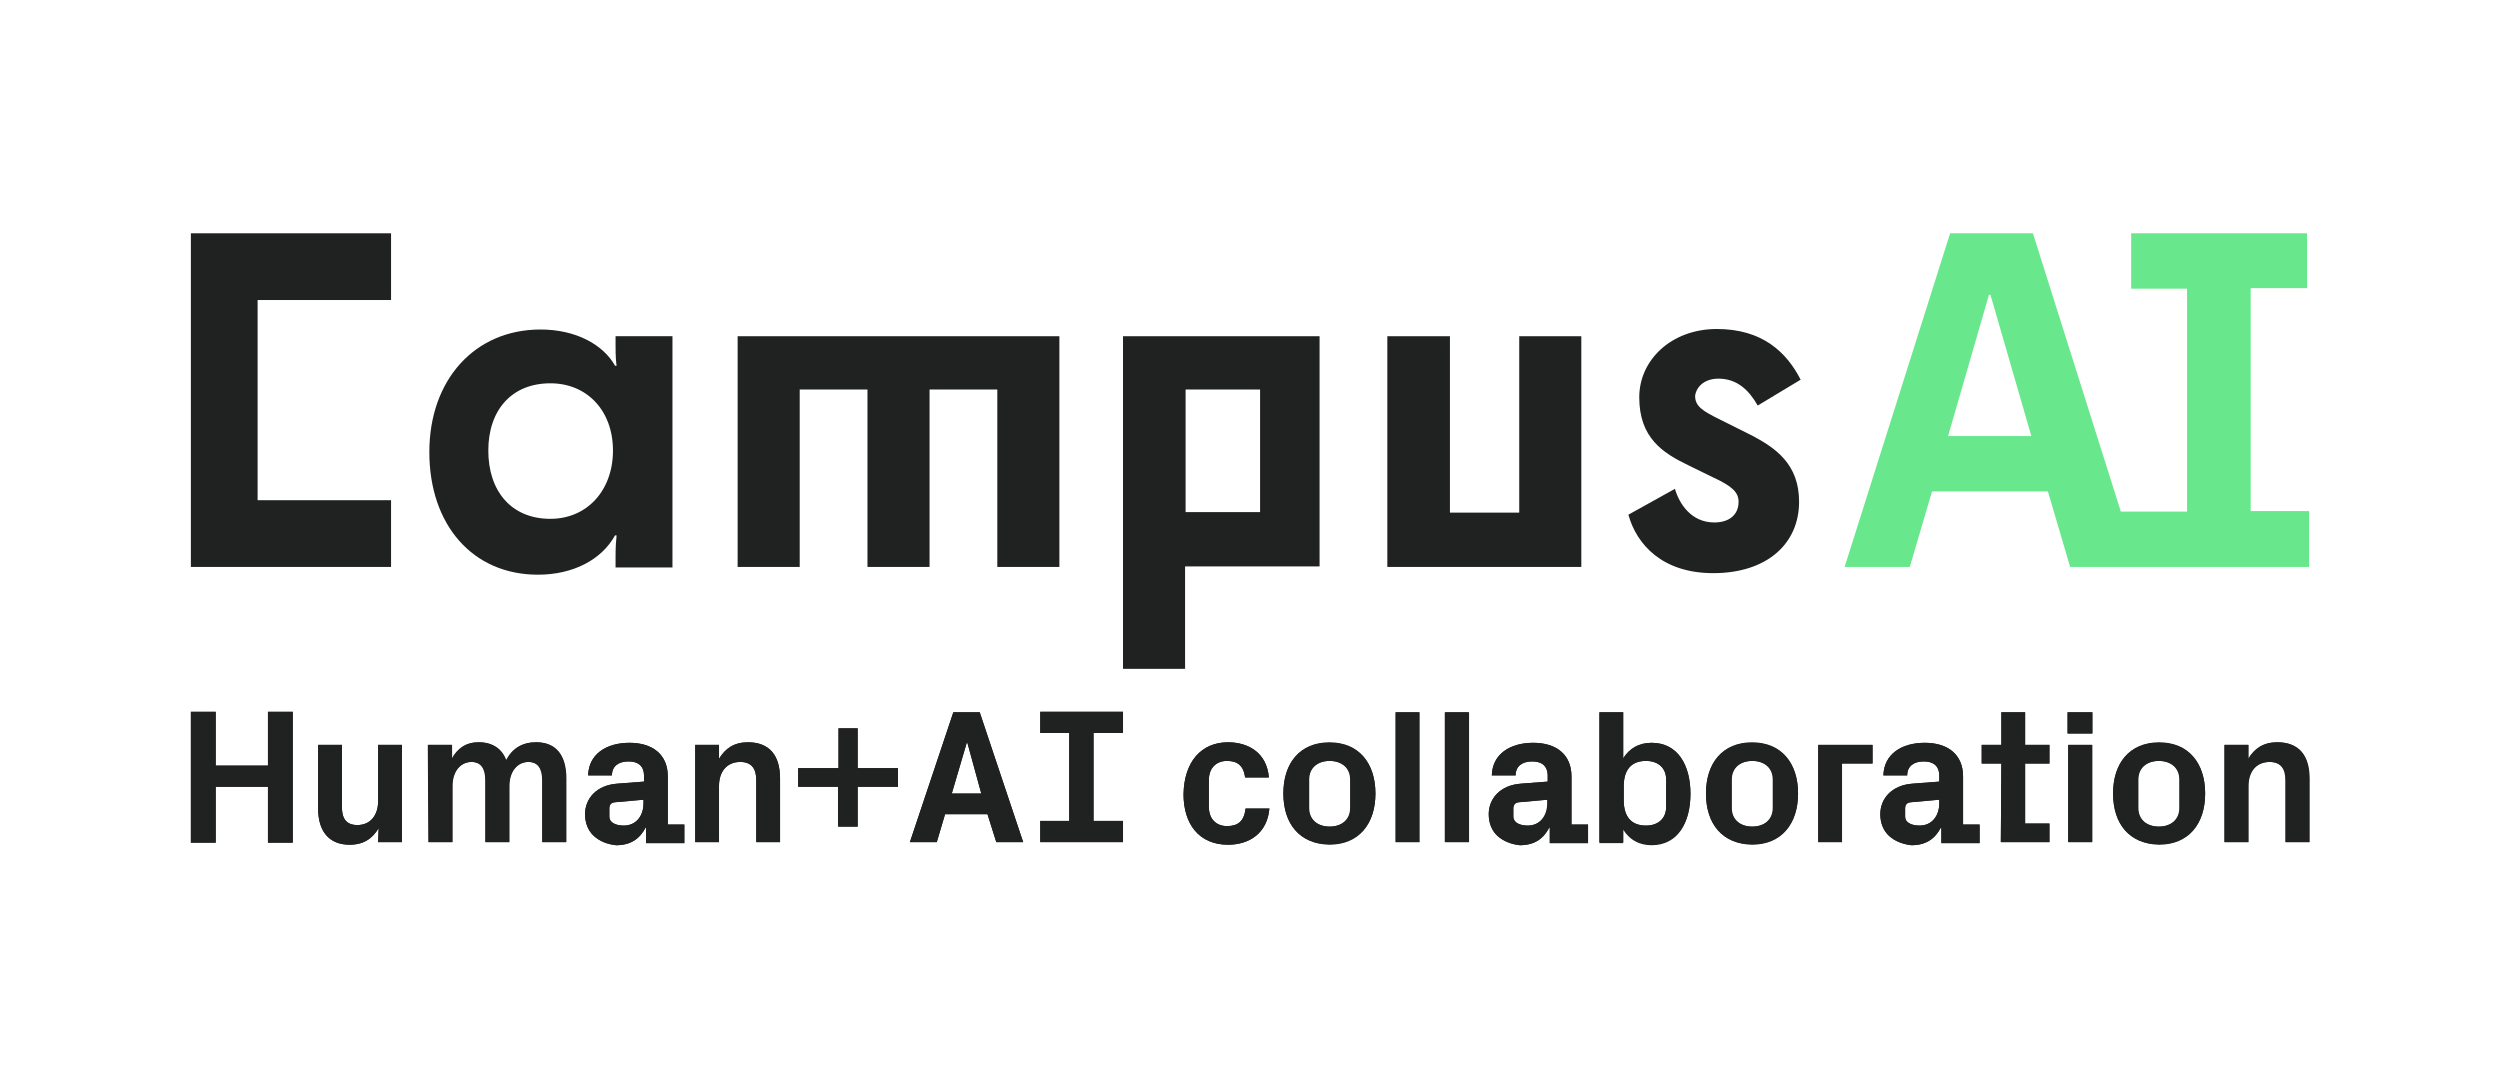
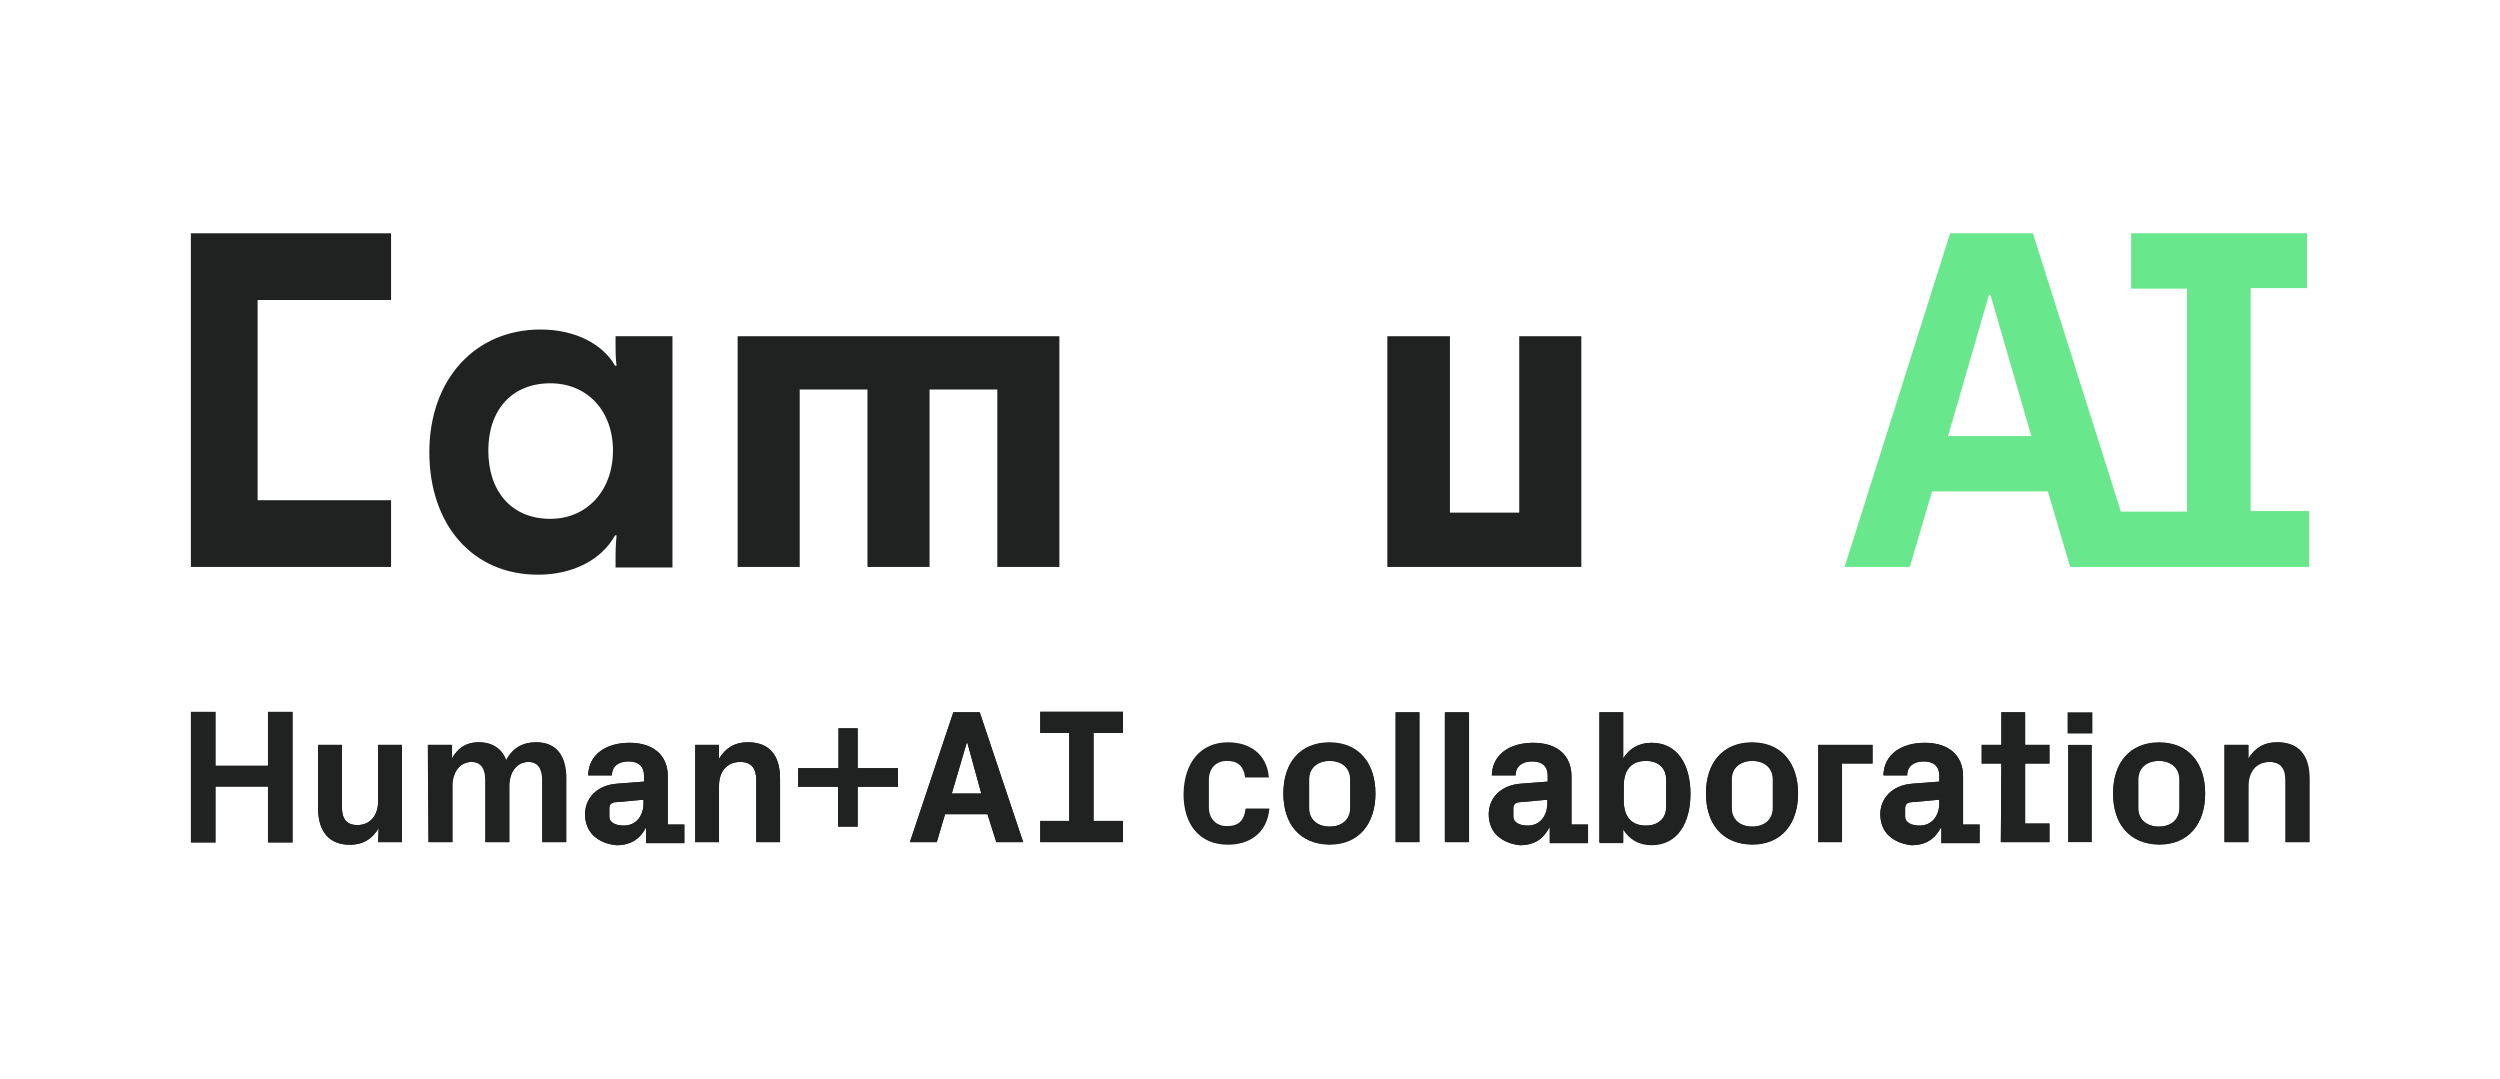
<svg xmlns="http://www.w3.org/2000/svg" id="Layer_1" x="0px" y="0px" viewBox="0 0 483.3 208.5" style="enable-background:new 0 0 483.3 208.5;" xml:space="preserve">
  <style type="text/css">	.st0{fill:#202121;}	.st1{fill:#68E78C;}</style>
  <g id="logo_00000150801030318382244850000015170238802238629007_">
    <g>
      <polygon class="st0" points="142.6,109.6 154.6,109.6 154.6,75.3 167.7,75.3 167.7,109.6 179.7,109.6 179.7,75.3 192.8,75.3     192.8,109.6 204.8,109.6 204.8,65 142.6,65   " />
      <polygon class="st0" points="293.7,99.1 280.3,99.1 280.3,65 268.2,65 268.2,109.6 305.7,109.6 305.7,65 293.7,65   " />
-       <path class="st0" d="M332.2,73.2c3.6,0,5.9,2.2,7.6,5.2l8.3-5c-2.7-5.3-7.4-9.8-16.2-9.8s-15,6-15,13.2c0,7.9,4.6,10.8,9.6,13.2    l4.7,2.3c3.7,1.7,4.9,2.9,4.9,4.7c0,2.6-1.9,4-4.7,4c-4.5,0-6.8-3.7-7.6-6.5l-9,5c1.6,5.8,6.6,11.3,16.4,11.3    c10.4,0,16.6-5.7,16.6-13.8c0-7.2-4.4-10.4-9.5-13l-5.6-2.8c-3.7-1.8-5-2.7-5-4.7C328,74.5,329.8,73.2,332.2,73.2L332.2,73.2    L332.2,73.2z" />
      <path class="st1" d="M435.1,98.8V55.7H446V45.1h-34v10.7h10.8v43.1H410l-17-53.8h-16l-20.4,64.5h12.6l4.3-14.6h22.4l4.3,14.6h46.2    V98.8H435.1L435.1,98.8z M376.6,84.3l7.9-27.3h0.3l7.9,27.3H376.6L376.6,84.3z" />
-       <path class="st0" d="M217.1,129.3h12v-19.8h26V65h-38V129.3z M229.2,75.3h14.4V99h-14.4V75.3z" />
      <path class="st0" d="M119,66.7c0,2.4,0.1,3.3,0.2,4h-0.3c-2.3-4.1-7.6-7-14.4-7C91.8,63.7,83,73.4,83,87.4s8.3,23.7,21,23.7    c6.8,0,12.3-2.9,14.9-7.6h0.3c-0.1,0.9-0.2,2.2-0.2,4.1v2.1h11V65h-11V66.7L119,66.7L119,66.7z M106.4,100.3    c-7.6,0-12-5.4-12-13.2s4.5-13,12-13c7.1,0,12.1,5.3,12.1,13S113.5,100.3,106.4,100.3z" />
      <polygon class="st0" points="36.9,109.6 75.6,109.6 75.6,96.7 49.8,96.7 49.8,58 75.6,58 75.6,45.1 36.9,45.1   " />
    </g>
    <g>
      <g id="Human_x2B_AI_1_00000144338198688415762160000017318970429976232119_">
        <path class="st0" d="M73.2,160.1c-1.2,2-2.9,3.2-5.6,3.2c-4,0-6.1-2.6-6.1-7V144h4.6v12c0,2.2,0.8,3.5,3,3.5c2.5,0,4-1.9,4-4.6     V144h4.6v18.8h-4.6L73.2,160.1L73.2,160.1z" />
        <path class="st0" d="M82.8,144h4.6v2.7c1.1-2,2.7-3.2,5.2-3.2c2.7,0,4.5,1.3,5.3,3.5c1.2-2.3,3.1-3.5,5.8-3.5     c3.9,0,5.8,2.6,5.8,7v12.3h-4.6v-12c0-2.3-0.9-3.5-2.7-3.5c-2.2,0-3.7,1.9-3.7,4.6v10.9h-4.6v-12c0-2.3-0.9-3.5-2.7-3.5     c-2.2,0-3.7,1.9-3.7,4.6v10.9h-4.6L82.8,144L82.8,144z" />
        <path class="st0" d="M114.8,161.6c-1.1-1-1.7-2.5-1.7-4.2c0-3,2.2-5.6,6.2-5.9l5.2-0.4V150c0-2-1.2-2.8-3-2.8     c-1.9,0-3.2,0.9-3.2,2.7h-4.6c0.1-4.1,3.5-6.3,8-6.3s7.4,2.3,7.4,6.5v9.3h3.2v3.6h-7.4v-3h-0.1c-1.1,2.1-2.8,3.4-5.7,3.4     C117.3,163.2,115.9,162.6,114.8,161.6z M124.4,155.3v-0.7l-5.6,0.5c-0.7,0.1-1,0.5-1,1.2v1.6c0,1.1,1.2,1.7,2.8,1.7     C123,159.6,124.4,157.7,124.4,155.3z" />
        <path class="st0" d="M146.2,150.8c0-2.2-0.9-3.5-3.1-3.5c-2.6,0-4.1,1.9-4.1,4.6v10.9h-4.6V144h4.6v2.7c1.2-2,2.9-3.2,5.6-3.2     c4.2,0,6.2,2.6,6.2,7v12.3h-4.6L146.2,150.8L146.2,150.8z" />
        <path class="st0" d="M154.3,152.1v-3.6h7.8v-7.7h3.7v7.7h7.8v3.6h-7.8v7.7H162v-7.7H154.3z" />
        <path class="st0" d="M184.3,137.7h5.1l8.4,25.1h-5.2l-1.7-5.4h-8.2l-1.6,5.4h-5.2L184.3,137.7z M189.7,153.4l-2.7-9.8h-0.1     l-2.9,9.8H189.7z" />
        <path class="st0" d="M201.1,158.7h5.6v-17h-5.6v-4.1h16v4.1h-5.7v17h5.7v4.1h-16V158.7z" />
-         <path class="st0" d="M237.4,143.5c3.9,0,7.5,2,7.9,6.8h-4.6c-0.3-2.4-1.6-3.2-3.5-3.2s-3.5,1.2-3.5,3.7v5.2     c0,2.3,1.4,3.7,3.5,3.7s3.3-0.9,3.6-3.4h4.6c-0.4,4.7-3.8,7-8,7c-5.6,0-8.6-4-8.6-9.7C228.9,147.3,232.2,143.5,237.4,143.5z" />
        <path class="st0" d="M248.1,153.4c0-5.9,3.2-9.8,8.9-9.8c5.7,0,8.9,4,8.9,9.8s-3.2,9.8-8.9,9.8     C251.3,163.2,248.1,159.3,248.1,153.4z M261,150.7c0-2.3-1.7-3.6-4-3.6c-2.3,0-4,1.3-4,3.6v5.5c0,2.3,1.7,3.6,4,3.6     c2.3,0,4-1.3,4-3.6V150.7z" />
        <path class="st0" d="M269.8,162.8v-25.1h4.6v25.1H269.8z" />
        <path class="st0" d="M279.3,162.8v-25.1h4.6v25.1H279.3z" />
        <path class="st0" d="M289.5,161.6c-1.1-1-1.7-2.5-1.7-4.2c0-3,2.2-5.6,6.2-5.9l5.2-0.4V150c0-2-1.2-2.8-3-2.8     c-1.9,0-3.2,0.9-3.2,2.7h-4.6c0.1-4.1,3.5-6.3,8-6.3s7.4,2.3,7.4,6.5v9.3h3.2v3.6h-7.4v-3h-0.1c-1.1,2.1-2.8,3.4-5.7,3.4     C292.1,163.2,290.6,162.6,289.5,161.6z M299.1,155.3v-0.7l-5.6,0.5c-0.7,0.1-1,0.5-1,1.2v1.6c0,1.1,1.2,1.7,2.8,1.7     C297.7,159.6,299.1,157.7,299.1,155.3z" />
        <path class="st0" d="M309.2,137.7h4.6v8.9c1.2-1.9,3-3,5.5-3c5.1,0,7.5,4.4,7.5,9.8c0,5.5-2.4,9.8-7.5,9.8c-2.5,0-4.3-1.1-5.5-3     v2.6h-4.6V137.7z M313.9,154.7c0,3,1.3,4.9,4.3,4.9c2.4,0,3.9-1.4,3.9-3.6v-5.3c0-2.2-1.5-3.6-3.9-3.6c-3,0-4.3,1.9-4.3,4.9     V154.7z" />
        <path class="st0" d="M329.8,153.4c0-5.9,3.2-9.8,8.9-9.8c5.7,0,8.9,4,8.9,9.8s-3.2,9.8-8.9,9.8S329.8,159.3,329.8,153.4z      M342.7,150.7c0-2.3-1.7-3.6-4-3.6s-4,1.3-4,3.6v5.5c0,2.3,1.7,3.6,4,3.6s4-1.3,4-3.6V150.7z" />
        <path class="st0" d="M351.5,144H362v3.6h-5.9v15.2h-4.6V144L351.5,144z" />
        <path class="st0" d="M365.2,161.6c-1.1-1-1.7-2.5-1.7-4.2c0-3,2.2-5.6,6.2-5.9l5.2-0.4V150c0-2-1.2-2.8-3-2.8     c-1.9,0-3.2,0.9-3.2,2.7h-4.6c0.1-4.1,3.5-6.3,8-6.3s7.4,2.3,7.4,6.5v9.3h3.2v3.6h-7.4v-3h-0.1c-1.1,2.1-2.8,3.4-5.7,3.4     C367.8,163.2,366.3,162.6,365.2,161.6z M374.9,155.3v-0.7l-5.6,0.5c-0.7,0.1-1,0.5-1,1.2v1.6c0,1.1,1.2,1.7,2.8,1.7     C373.5,159.6,374.9,157.7,374.9,155.3z" />
        <path class="st0" d="M386.9,147.6h-3.8V144h3.8v-6.3h4.6v6.3h4.7v3.6h-4.7v11.6h4.7v3.6h-9.4L386.9,147.6L386.9,147.6z" />
        <path class="st0" d="M404.5,141.8h-4.8v-4.1h4.8V141.8z M399.8,162.8V144h4.6v18.8H399.8z" />
        <path class="st0" d="M408.5,153.4c0-5.9,3.2-9.8,8.9-9.8c5.7,0,8.9,4,8.9,9.8s-3.2,9.8-8.9,9.8S408.5,159.3,408.5,153.4z      M421.3,150.7c0-2.3-1.7-3.6-4-3.6s-4,1.3-4,3.6v5.5c0,2.3,1.7,3.6,4,3.6s4-1.3,4-3.6V150.7z" />
        <path class="st0" d="M441.8,150.8c0-2.2-0.9-3.5-3.1-3.5c-2.6,0-4.1,1.9-4.1,4.6v10.9H430V144h4.6v2.7c1.2-2,2.9-3.2,5.6-3.2     c4.2,0,6.2,2.6,6.2,7v12.3h-4.6V150.8z" />
        <path class="st0" d="M51.8,152.1H41.7v10.8h-4.8v-25.3h4.8V148h10.1v-10.4h4.8v25.3h-4.8C51.8,162.9,51.8,152.1,51.8,152.1z" />
      </g>
      <path class="st0" d="M73.2,160.1c-1.2,2-2.9,3.2-5.6,3.2c-4,0-6.1-2.6-6.1-7V144h4.6v12c0,2.2,0.8,3.5,3,3.5c2.5,0,4-1.9,4-4.6    V144h4.6v18.8h-4.6L73.2,160.1L73.2,160.1z" />
      <path class="st0" d="M82.7,144h4.6v2.7c1.1-2,2.7-3.2,5.2-3.2c2.7,0,4.5,1.3,5.3,3.5c1.2-2.3,3.1-3.5,5.8-3.5c3.9,0,5.8,2.6,5.8,7    v12.3h-4.6v-12c0-2.3-0.9-3.5-2.7-3.5c-2.2,0-3.7,1.9-3.7,4.6v10.9h-4.6v-12c0-2.3-0.9-3.5-2.7-3.5c-2.2,0-3.7,1.9-3.7,4.6v10.9    h-4.6L82.7,144L82.7,144z" />
-       <path class="st0" d="M114.8,161.6c-1.1-1-1.7-2.5-1.7-4.2c0-3,2.2-5.6,6.2-5.9l5.2-0.4V150c0-2-1.2-2.8-3-2.8    c-1.9,0-3.2,0.9-3.2,2.7h-4.6c0.1-4.1,3.5-6.3,8-6.3s7.4,2.3,7.4,6.5v9.3h3.2v3.6h-7.4v-3h-0.1c-1.1,2.1-2.8,3.4-5.7,3.4    C117.3,163.2,115.9,162.6,114.8,161.6z M124.4,155.3v-0.7l-5.6,0.5c-0.7,0.1-1,0.5-1,1.2v1.6c0,1.1,1.2,1.7,2.8,1.7    C123,159.6,124.4,157.7,124.4,155.3z" />
+       <path class="st0" d="M114.8,161.6c-1.1-1-1.7-2.5-1.7-4.2c0-3,2.2-5.6,6.2-5.9l5.2-0.4V150c0-2-1.2-2.8-3-2.8    c-1.9,0-3.2,0.9-3.2,2.7h-4.6c0.1-4.1,3.5-6.3,8-6.3s7.4,2.3,7.4,6.5v9.3h3.2v3.6h-7.4v-3c-1.1,2.1-2.8,3.4-5.7,3.4    C117.3,163.2,115.9,162.6,114.8,161.6z M124.4,155.3v-0.7l-5.6,0.5c-0.7,0.1-1,0.5-1,1.2v1.6c0,1.1,1.2,1.7,2.8,1.7    C123,159.6,124.4,157.7,124.4,155.3z" />
      <path class="st0" d="M146.2,150.8c0-2.2-0.9-3.5-3.1-3.5c-2.6,0-4.1,1.9-4.1,4.6v10.9h-4.6V144h4.6v2.7c1.2-2,2.9-3.2,5.6-3.2    c4.2,0,6.2,2.6,6.2,7v12.3h-4.6L146.2,150.8L146.2,150.8z" />
      <path class="st0" d="M154.3,152.1v-3.6h7.8v-7.7h3.7v7.7h7.8v3.6h-7.8v7.7h-3.7v-7.7H154.3z" />
      <path class="st0" d="M184.3,137.7h5.1l8.4,25.1h-5.2l-1.7-5.4h-8.2l-1.6,5.4h-5.2L184.3,137.7z M189.7,153.4l-2.7-9.9h-0.1    l-2.9,9.9H189.7z" />
      <path class="st0" d="M201.1,158.7h5.6v-17h-5.6v-4.1h16v4.1h-5.7v17h5.7v4.1h-16V158.7z" />
      <path class="st0" d="M237.4,143.5c3.9,0,7.5,2,7.9,6.8h-4.6c-0.3-2.4-1.6-3.2-3.5-3.2s-3.5,1.2-3.5,3.7v5.2c0,2.3,1.4,3.7,3.5,3.7    s3.3-0.9,3.6-3.4h4.6c-0.4,4.7-3.8,7-8,7c-5.6,0-8.6-4-8.6-9.8C228.9,147.3,232.2,143.5,237.4,143.5z" />
      <path class="st0" d="M248.1,153.4c0-5.9,3.2-9.9,8.9-9.9c5.7,0,8.9,4,8.9,9.9s-3.2,9.9-8.9,9.9    C251.3,163.2,248.1,159.3,248.1,153.4z M261.1,150.7c0-2.3-1.7-3.6-4-3.6s-4,1.3-4,3.6v5.5c0,2.3,1.7,3.6,4,3.6c2.3,0,4-1.3,4-3.6    V150.7z" />
      <path class="st0" d="M269.8,162.8v-25.1h4.6v25.1H269.8z" />
      <path class="st0" d="M279.4,162.8v-25.1h4.6v25.1H279.4z" />
      <path class="st0" d="M289.5,161.6c-1.1-1-1.7-2.5-1.7-4.2c0-3,2.2-5.6,6.2-5.9l5.2-0.4V150c0-2-1.2-2.8-3-2.8    c-1.9,0-3.2,0.9-3.2,2.7h-4.6c0.1-4.1,3.5-6.3,8-6.3s7.4,2.3,7.4,6.5v9.3h3.2v3.6h-7.4v-3h-0.1c-1.1,2.1-2.8,3.4-5.7,3.4    C292.1,163.2,290.6,162.6,289.5,161.6z M299.2,155.3v-0.7l-5.6,0.5c-0.7,0.1-1,0.5-1,1.2v1.6c0,1.1,1.2,1.7,2.8,1.7    C297.8,159.6,299.2,157.7,299.2,155.3z" />
      <path class="st0" d="M309.2,137.7h4.6v8.9c1.2-1.9,3-3,5.5-3c5.1,0,7.5,4.4,7.5,9.9s-2.4,9.9-7.5,9.9c-2.5,0-4.3-1.1-5.5-3v2.6    h-4.6V137.7z M313.9,154.7c0,3,1.3,4.9,4.3,4.9c2.4,0,3.9-1.4,3.9-3.6v-5.3c0-2.2-1.5-3.6-3.9-3.6c-3,0-4.3,1.9-4.3,4.9V154.7z" />
      <path class="st0" d="M329.8,153.4c0-5.9,3.2-9.9,8.9-9.9c5.7,0,8.9,4,8.9,9.9s-3.2,9.9-8.9,9.9C333,163.2,329.8,159.3,329.8,153.4    z M342.8,150.7c0-2.3-1.7-3.6-4-3.6s-4,1.3-4,3.6v5.5c0,2.3,1.7,3.6,4,3.6s4-1.3,4-3.6V150.7z" />
      <path class="st0" d="M351.5,144H362v3.6h-5.9v15.2h-4.6V144L351.5,144z" />
      <path class="st0" d="M365.2,161.6c-1.1-1-1.7-2.5-1.7-4.2c0-3,2.2-5.6,6.2-5.9l5.2-0.4V150c0-2-1.2-2.8-3-2.8    c-1.9,0-3.2,0.9-3.2,2.7h-4.6c0.1-4.1,3.5-6.3,8-6.3s7.4,2.3,7.4,6.5v9.3h3.2v3.6h-7.4v-3h-0.1c-1.1,2.1-2.8,3.4-5.7,3.4    C367.8,163.2,366.3,162.6,365.2,161.6z M374.9,155.3v-0.7l-5.6,0.5c-0.7,0.1-1,0.5-1,1.2v1.6c0,1.1,1.2,1.7,2.8,1.7    C373.5,159.6,374.9,157.7,374.9,155.3z" />
      <path class="st0" d="M386.9,147.6h-3.8V144h3.8v-6.3h4.6v6.3h4.7v3.6h-4.7v11.6h4.7v3.6h-9.4L386.9,147.6L386.9,147.6z" />
-       <path class="st0" d="M404.5,141.8h-4.8v-4.1h4.8V141.8z M399.9,162.8V144h4.6v18.8H399.9z" />
      <path class="st0" d="M408.5,153.4c0-5.9,3.2-9.9,8.9-9.9s8.9,4,8.9,9.9s-3.2,9.9-8.9,9.9C411.7,163.2,408.5,159.3,408.5,153.4z     M421.4,150.7c0-2.3-1.7-3.6-4-3.6s-4,1.3-4,3.6v5.5c0,2.3,1.7,3.6,4,3.6s4-1.3,4-3.6V150.7z" />
      <path class="st0" d="M441.9,150.8c0-2.2-0.9-3.5-3.1-3.5c-2.6,0-4.1,1.9-4.1,4.6v10.9h-4.6V144h4.6v2.7c1.2-2,2.9-3.2,5.6-3.2    c4.2,0,6.2,2.6,6.2,7v12.3h-4.6V150.8z" />
-       <path class="st0" d="M51.8,152.1H41.7v10.8h-4.8v-25.3h4.8V148h10.1v-10.4h4.8v25.3h-4.8C51.8,162.9,51.8,152.1,51.8,152.1z" />
    </g>
  </g>
</svg>